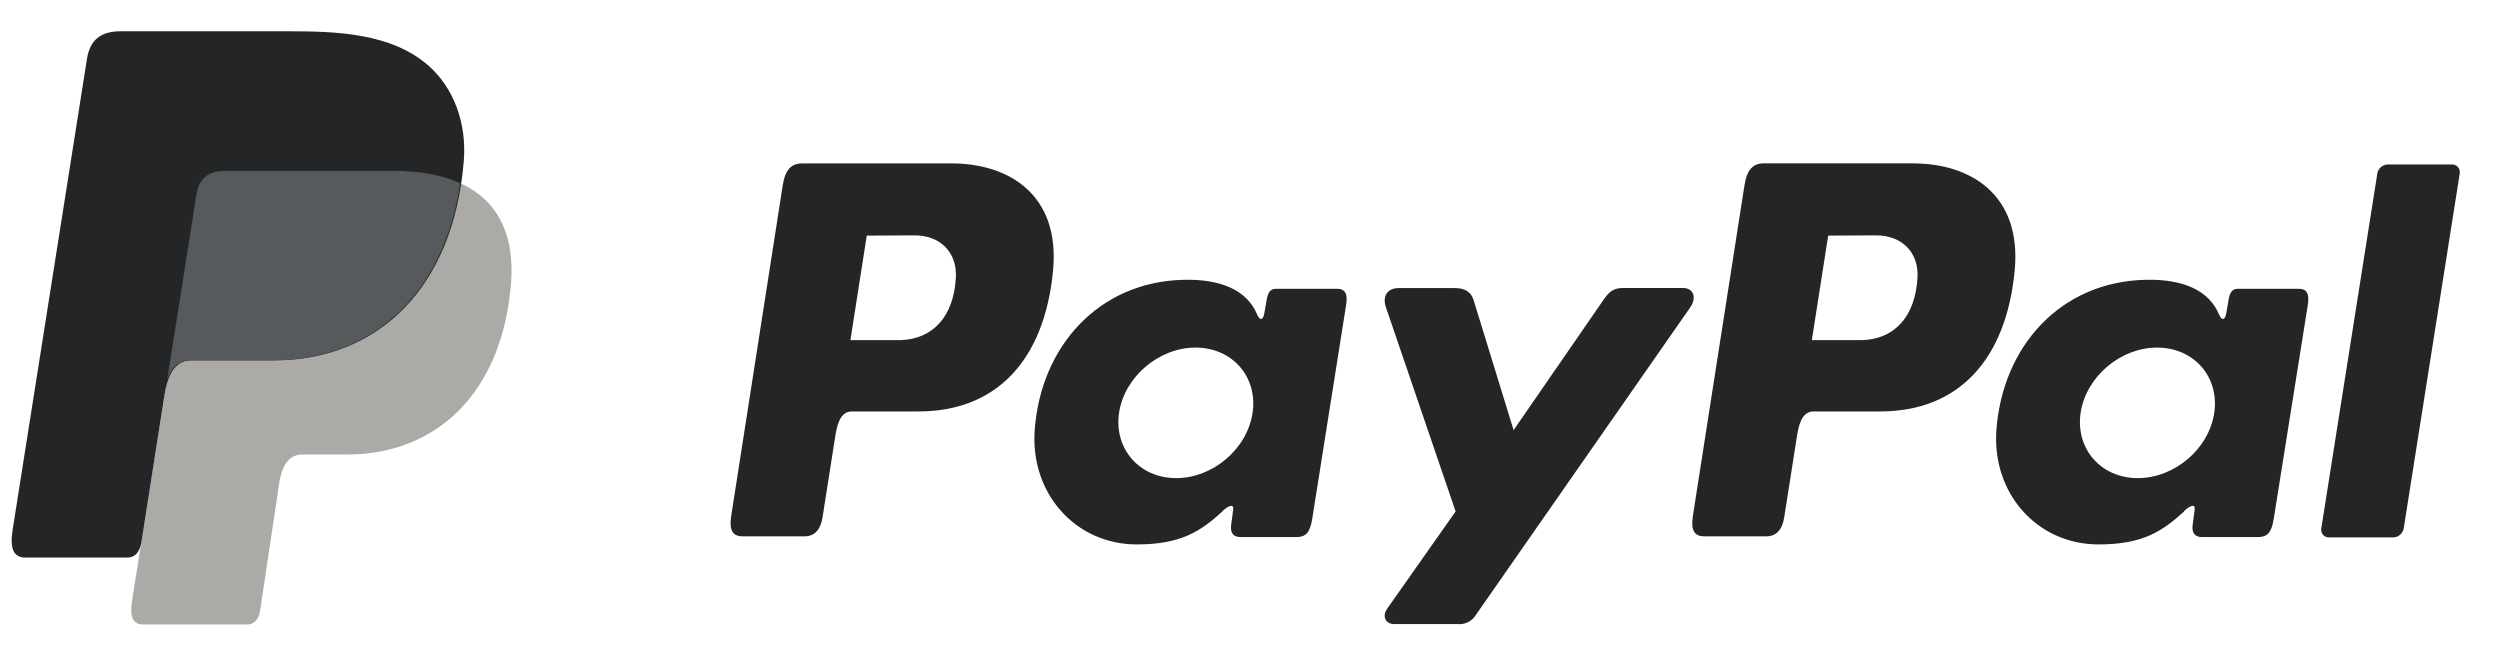
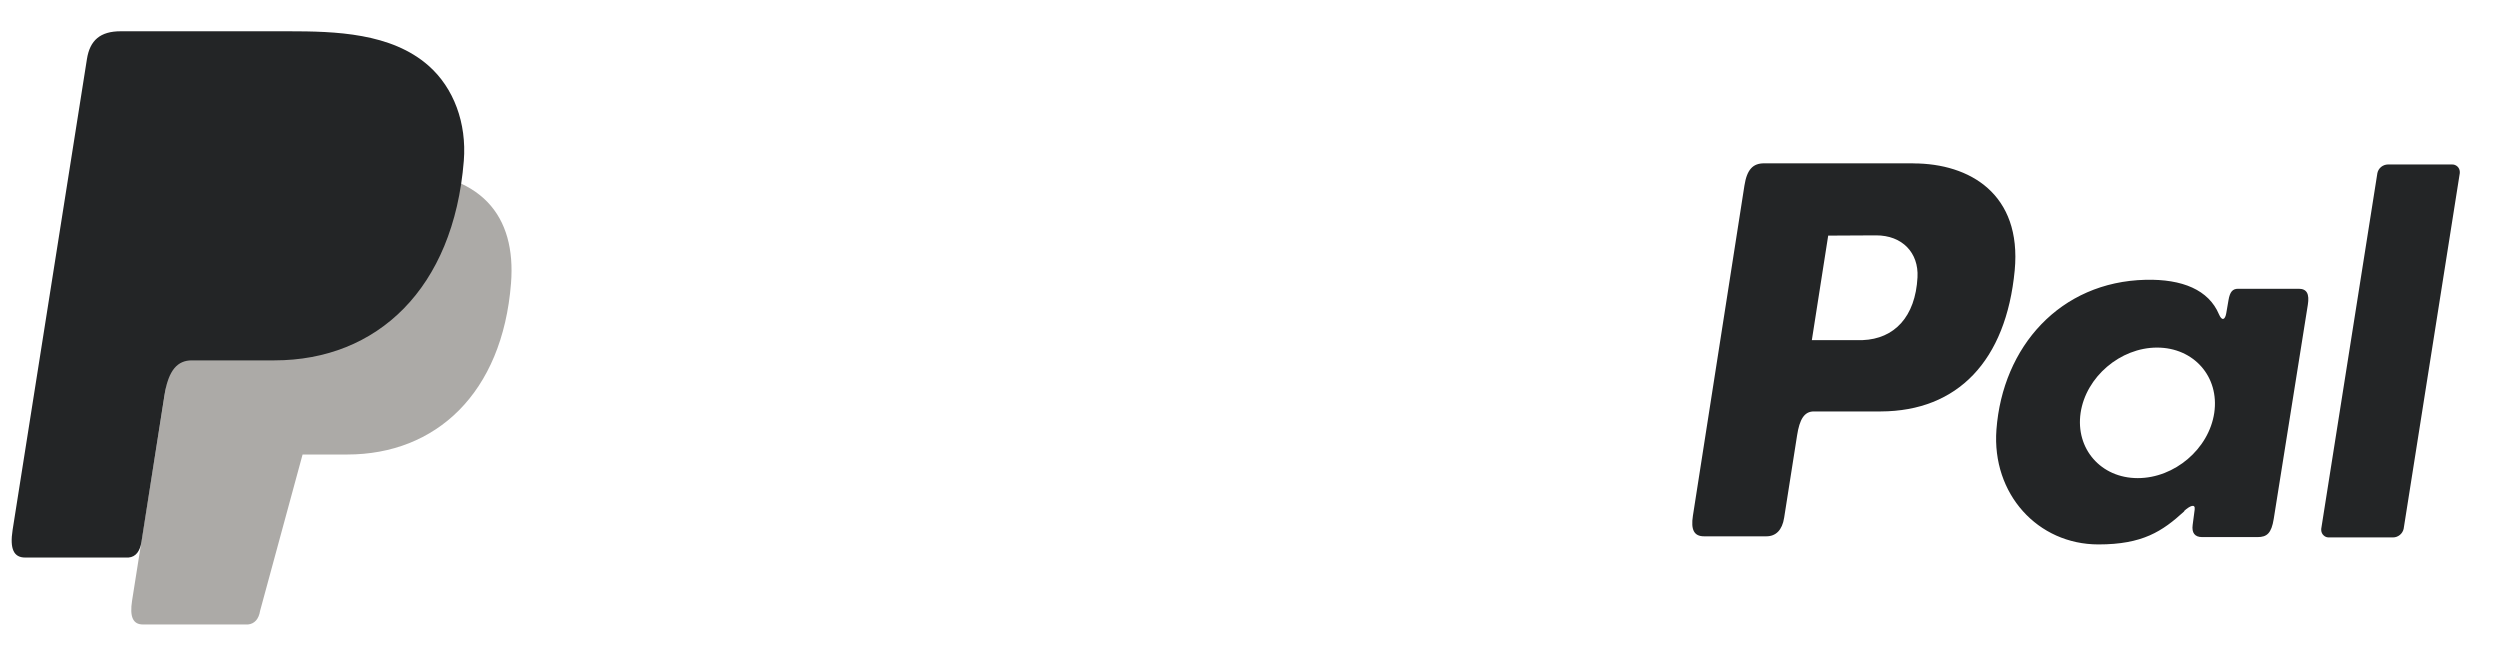
<svg xmlns="http://www.w3.org/2000/svg" width="61" height="16" viewBox="0 0 61 16" fill="none">
-   <path fill-rule="evenodd" clip-rule="evenodd" d="M5.497 4.17H9.579C11.771 4.17 12.596 5.28 12.469 6.91C12.258 9.601 10.631 11.09 8.473 11.09H7.383C7.087 11.09 6.888 11.286 6.808 11.817L6.346 14.905C6.315 15.105 6.21 15.221 6.052 15.237H3.487C3.245 15.237 3.16 15.052 3.223 14.653L4.787 4.755C4.848 4.359 5.065 4.17 5.497 4.17Z" fill="#ACAAA7" />
-   <path fill-rule="evenodd" clip-rule="evenodd" d="M23.221 3.987C24.598 3.987 25.869 4.734 25.695 6.596C25.485 8.809 24.299 10.033 22.429 10.039H20.794C20.559 10.039 20.446 10.23 20.384 10.623L20.068 12.633C20.021 12.936 19.865 13.086 19.635 13.086H18.115C17.872 13.086 17.788 12.931 17.842 12.585L19.097 4.531C19.159 4.134 19.308 3.987 19.578 3.987H23.221ZM20.745 8.299H21.983C22.758 8.269 23.272 7.733 23.323 6.766C23.355 6.168 22.951 5.74 22.31 5.743L21.149 5.749L20.75 8.299H20.745ZM29.829 12.47C29.968 12.343 30.11 12.278 30.09 12.434L30.04 12.807C30.015 13.002 30.092 13.105 30.273 13.105H31.624C31.851 13.105 31.962 13.013 32.018 12.661L32.846 7.437C32.888 7.174 32.824 7.046 32.625 7.046H31.139C31.005 7.046 30.94 7.121 30.905 7.325L30.85 7.641C30.822 7.809 30.745 7.838 30.673 7.67C30.422 7.073 29.779 6.806 28.882 6.827C26.803 6.875 25.398 8.456 25.247 10.484C25.132 12.052 26.255 13.284 27.736 13.284C28.811 13.284 29.292 12.968 29.834 12.473L29.829 12.47ZM28.698 11.666C27.801 11.666 27.176 10.95 27.305 10.073C27.435 9.197 28.274 8.481 29.171 8.481C30.067 8.481 30.692 9.193 30.563 10.073C30.433 10.953 29.595 11.666 28.698 11.666ZM35.494 7.029H34.124C33.842 7.029 33.727 7.24 33.817 7.499L35.517 12.479L33.849 14.849C33.709 15.047 33.818 15.227 34.015 15.227H35.554C35.644 15.238 35.735 15.222 35.816 15.182C35.897 15.143 35.965 15.08 36.012 15.003L41.242 7.5C41.404 7.269 41.328 7.027 41.063 7.027H39.606C39.356 7.027 39.256 7.126 39.113 7.334L36.932 10.495L35.957 7.326C35.9 7.134 35.758 7.029 35.495 7.029H35.494Z" fill="#232526" />
+   <path fill-rule="evenodd" clip-rule="evenodd" d="M5.497 4.17H9.579C11.771 4.17 12.596 5.28 12.469 6.91C12.258 9.601 10.631 11.09 8.473 11.09H7.383L6.346 14.905C6.315 15.105 6.21 15.221 6.052 15.237H3.487C3.245 15.237 3.16 15.052 3.223 14.653L4.787 4.755C4.848 4.359 5.065 4.17 5.497 4.17Z" fill="#ACAAA7" />
  <path fill-rule="evenodd" clip-rule="evenodd" d="M46.685 3.987C48.062 3.987 49.333 4.734 49.159 6.596C48.948 8.809 47.763 10.033 45.892 10.039H44.259C44.024 10.039 43.91 10.23 43.849 10.623L43.533 12.633C43.486 12.936 43.33 13.086 43.1 13.086H41.58C41.337 13.086 41.253 12.931 41.307 12.584L42.564 4.528C42.626 4.132 42.774 3.985 43.045 3.985H46.685V3.987ZM44.209 8.299H45.447C46.221 8.269 46.736 7.733 46.787 6.766C46.819 6.168 46.415 5.74 45.773 5.743L44.608 5.749L44.209 8.299ZM53.29 12.47C53.429 12.343 53.57 12.278 53.55 12.434L53.501 12.807C53.475 13.002 53.552 13.105 53.733 13.105H55.084C55.312 13.105 55.423 13.013 55.479 12.661L56.311 7.437C56.353 7.174 56.289 7.046 56.09 7.046H54.609C54.475 7.046 54.41 7.121 54.375 7.325L54.321 7.641C54.292 7.809 54.215 7.838 54.143 7.67C53.892 7.073 53.249 6.806 52.352 6.827C50.269 6.875 48.864 8.456 48.713 10.484C48.597 12.052 49.721 13.284 51.202 13.284C52.277 13.284 52.758 12.968 53.299 12.473L53.29 12.47ZM52.159 11.666C51.263 11.666 50.638 10.95 50.767 10.073C50.897 9.197 51.736 8.481 52.632 8.481C53.529 8.481 54.157 9.193 54.028 10.073C53.898 10.953 53.059 11.666 52.162 11.666H52.159ZM58.39 13.113H56.831C56.806 13.114 56.782 13.111 56.759 13.103C56.736 13.094 56.715 13.082 56.698 13.065C56.68 13.049 56.665 13.029 56.655 13.007C56.645 12.985 56.639 12.962 56.638 12.937C56.637 12.926 56.637 12.914 56.638 12.903L58.008 4.224C58.02 4.165 58.053 4.111 58.1 4.073C58.147 4.035 58.206 4.014 58.267 4.013H59.826C59.851 4.012 59.875 4.016 59.898 4.024C59.92 4.032 59.941 4.045 59.959 4.061C59.977 4.077 59.992 4.097 60.002 4.119C60.012 4.141 60.018 4.165 60.019 4.189C60.02 4.201 60.02 4.212 60.019 4.224L58.649 12.903C58.636 12.962 58.603 13.015 58.556 13.053C58.509 13.091 58.451 13.113 58.39 13.113Z" fill="#232526" />
  <path fill-rule="evenodd" clip-rule="evenodd" d="M2.945 0.763H7.029C8.182 0.763 9.548 0.8 10.46 1.606C11.07 2.145 11.39 3.001 11.317 3.925C11.066 7.045 9.2 8.793 6.696 8.793H4.681C4.338 8.793 4.111 9.021 4.014 9.636L3.452 13.219C3.415 13.451 3.315 13.588 3.135 13.604H0.614C0.335 13.604 0.235 13.394 0.308 12.928L2.121 1.442C2.193 0.982 2.447 0.763 2.945 0.763Z" fill="#232526" />
-   <path fill-rule="evenodd" clip-rule="evenodd" d="M4.078 9.272L4.792 4.755C4.854 4.359 5.071 4.169 5.503 4.169H9.58C10.255 4.169 10.802 4.274 11.23 4.469C10.82 7.247 9.023 8.79 6.671 8.79H4.66C4.394 8.791 4.192 8.926 4.078 9.272Z" fill="#565A5C" />
</svg>